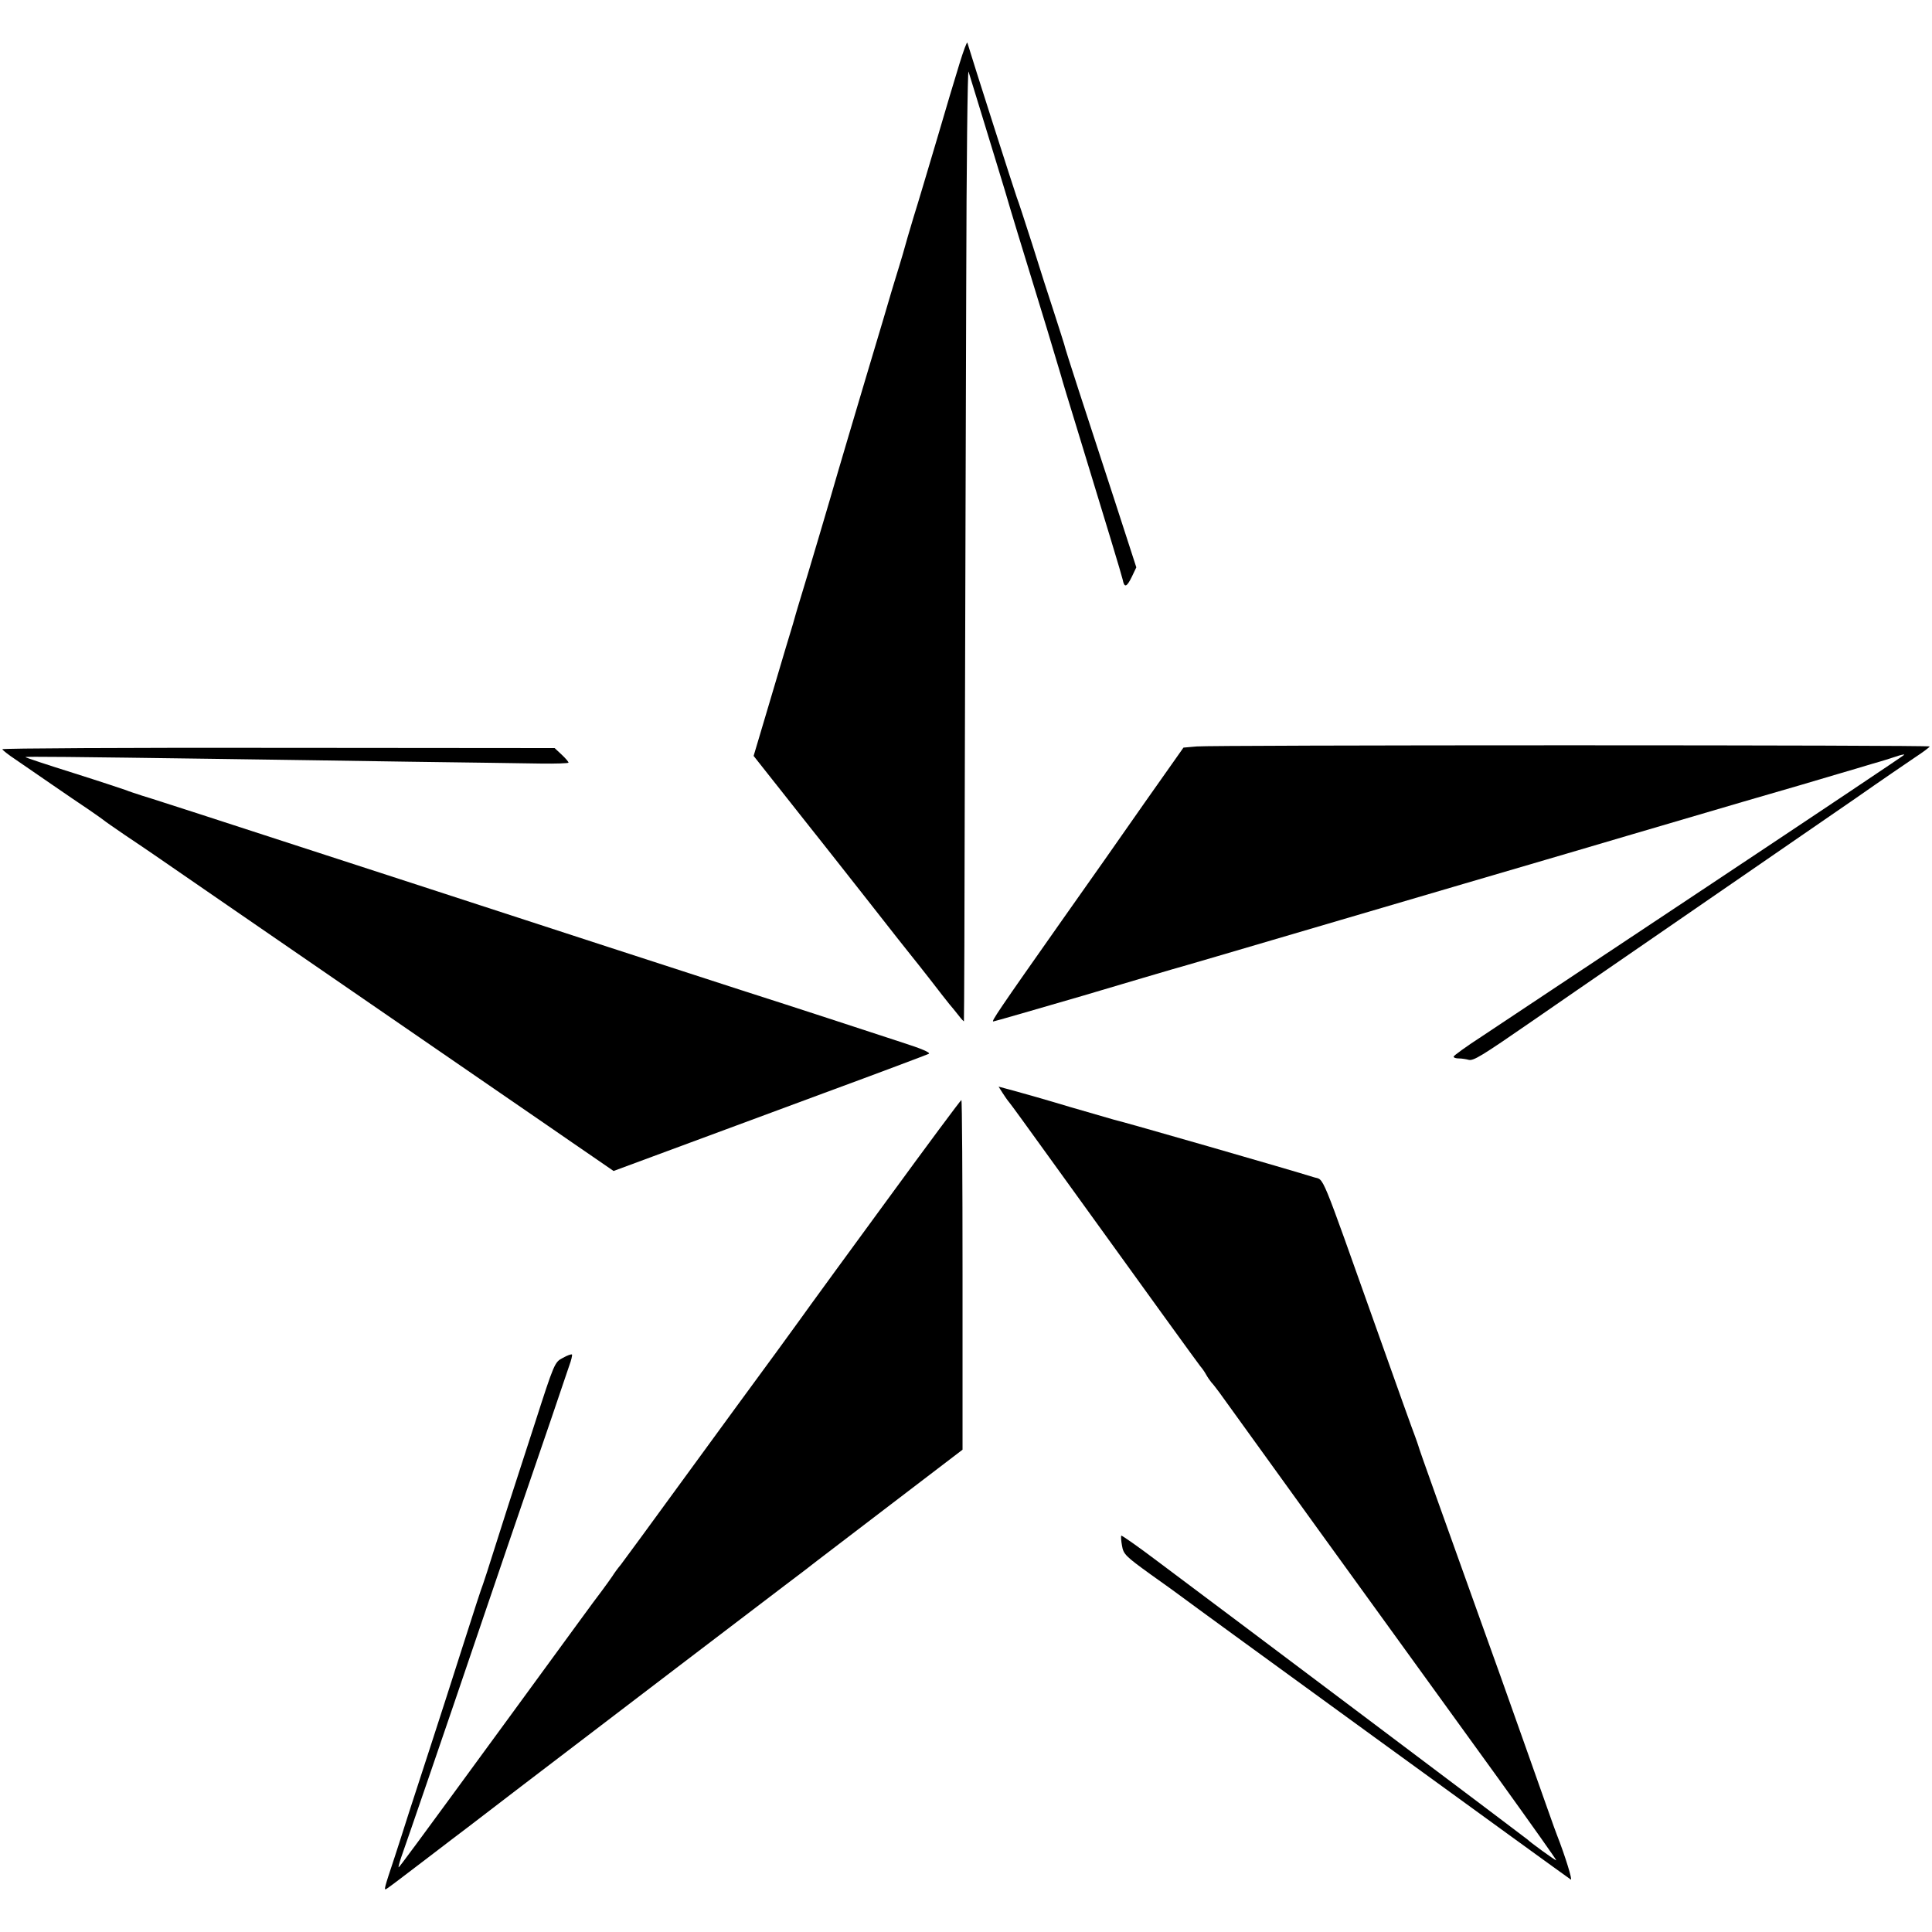
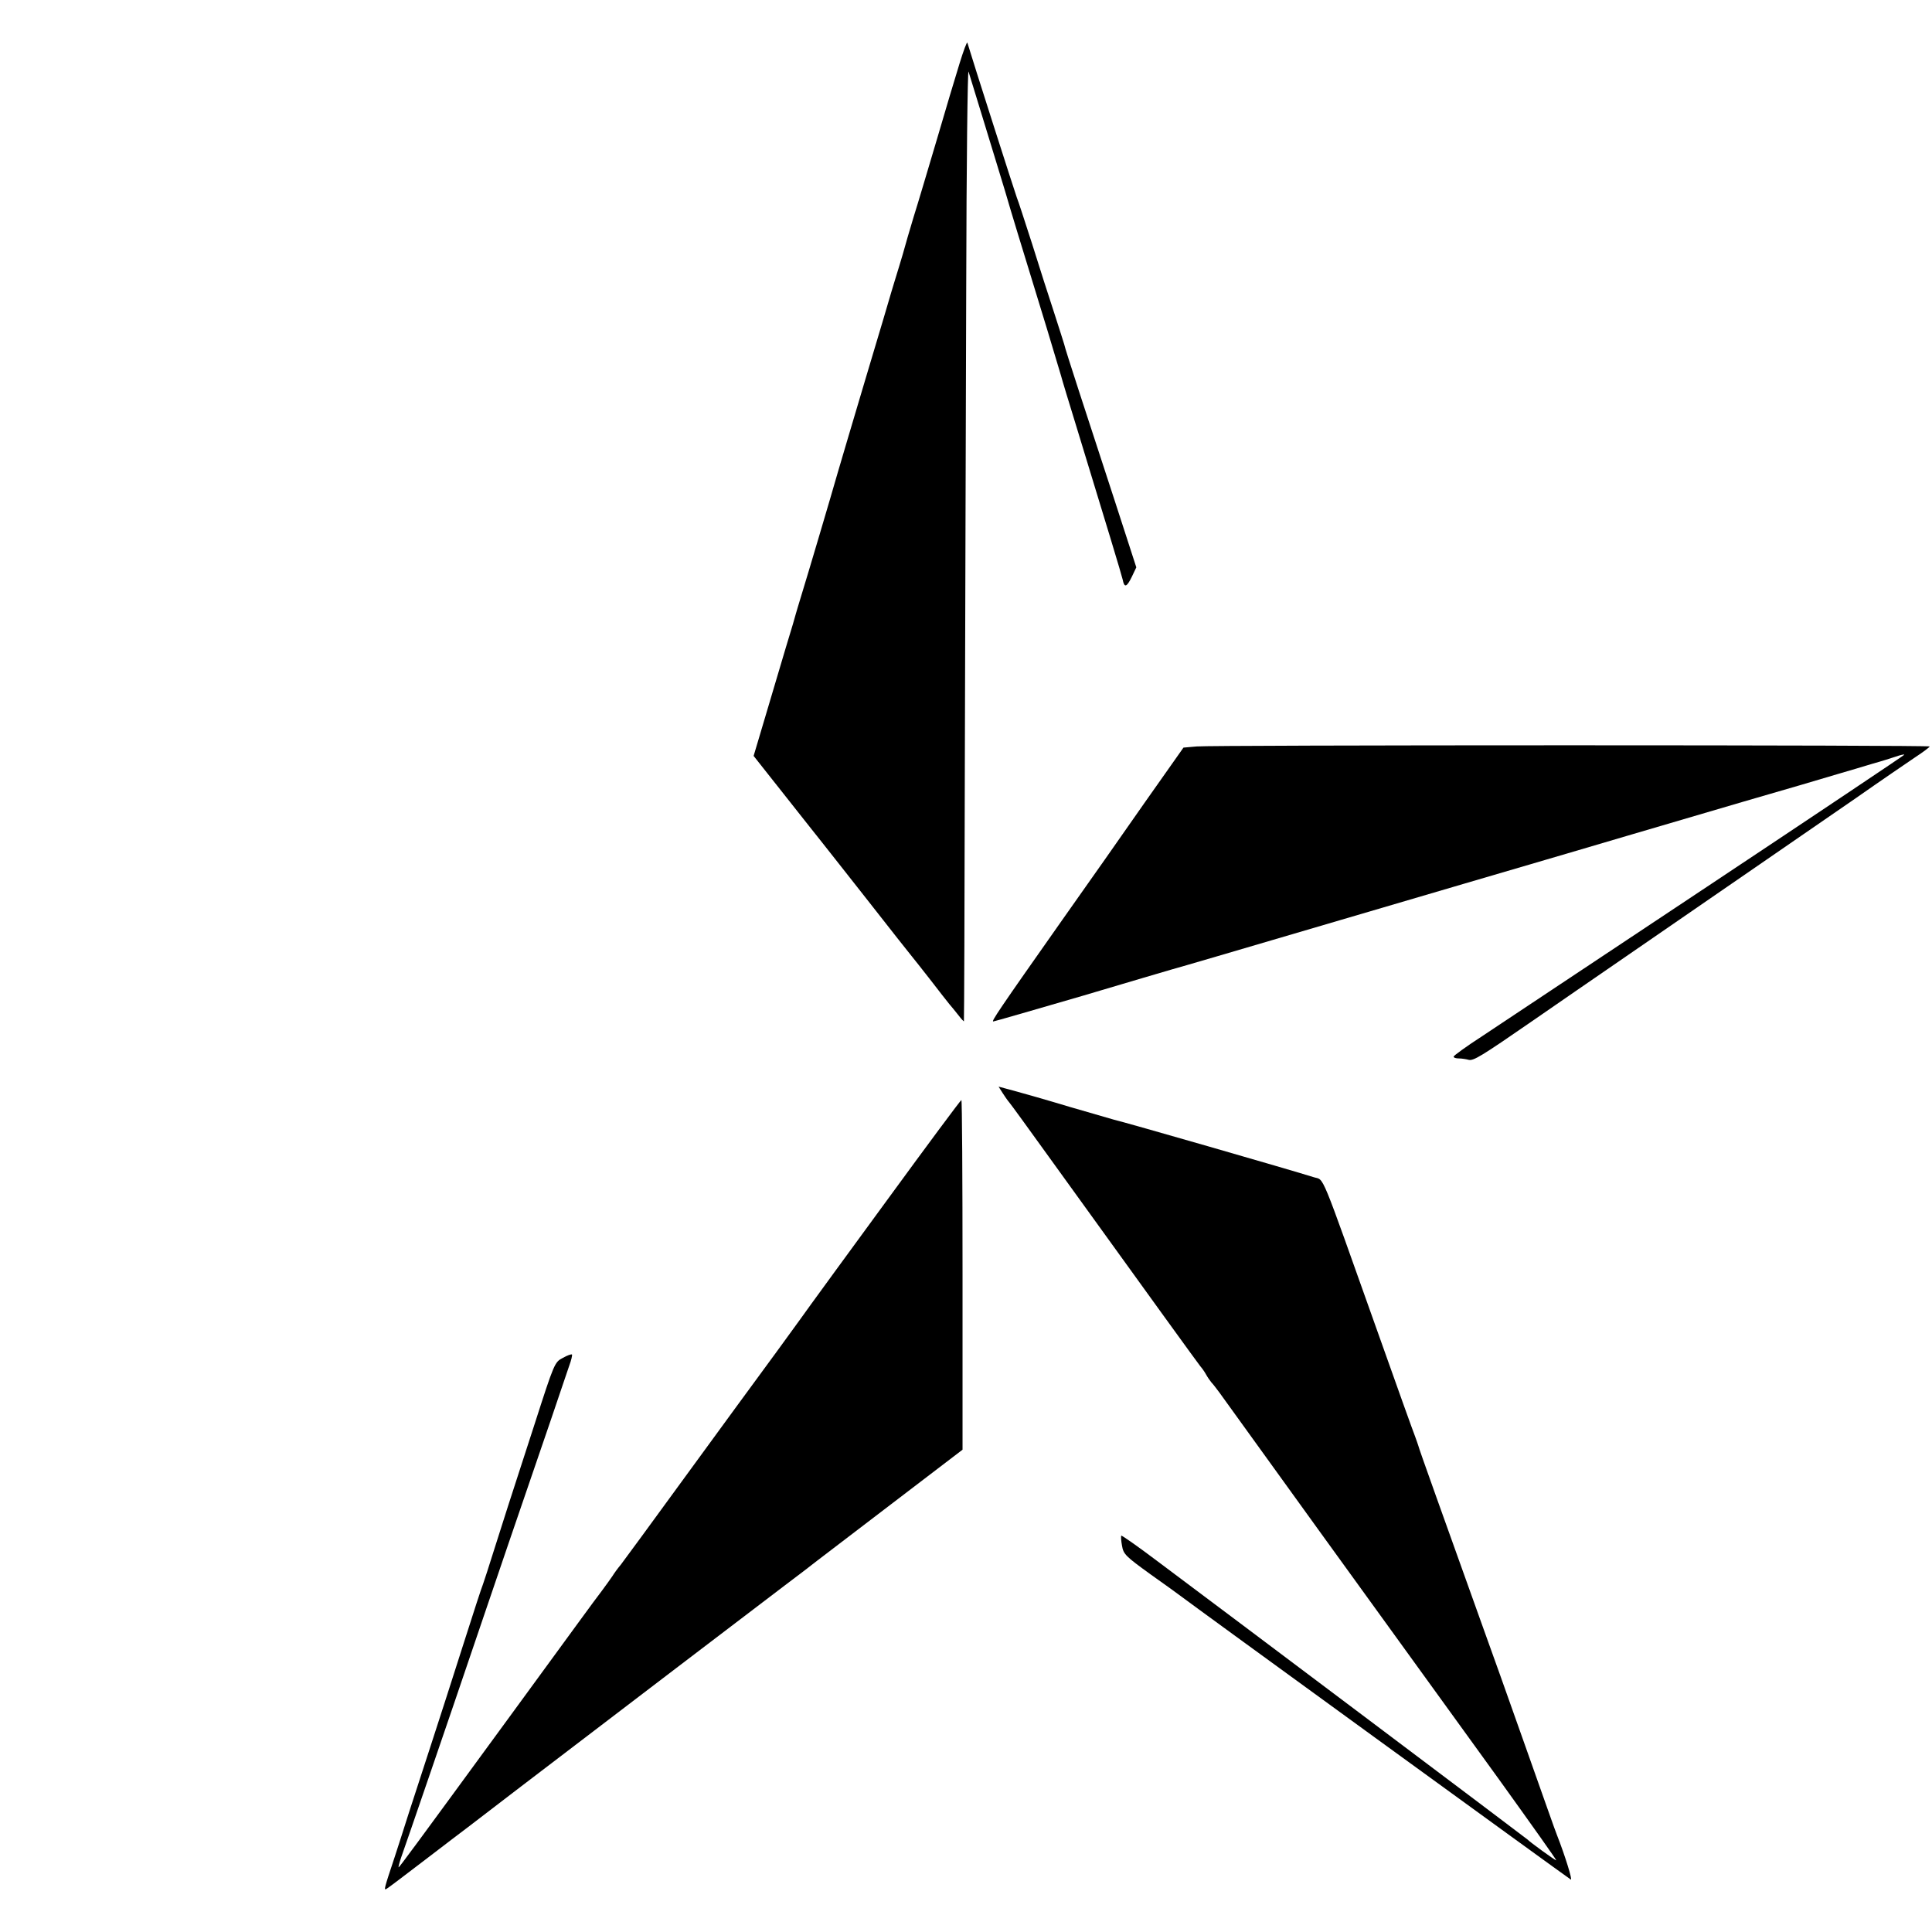
<svg xmlns="http://www.w3.org/2000/svg" version="1.0" width="836pt" height="836pt" viewBox="0 0 836 836" preserveAspectRatio="xMidYMid meet">
  <g transform="translate(0,836) scale(0.1,-0.1)" fill="#000000" stroke="none">
    <path d="M4152 8085 c-17 -55 -61 -201 -97 -325 -37 -124 -82 -277 -102 -340 -19 -63 -36 -122 -38 -130 -2 -8 -13 -46 -25 -85 -12 -38 -26 -86 -32 -105 -5 -19 -55 -186 -110 -370 -55 -184 -110 -371 -123 -415 -32 -112 -131 -446 -157 -530 -12 -38 -22 -74 -24 -80 -1 -5 -20 -71 -43 -145 -22 -74 -63 -211 -90 -303 l-50 -168 140 -177 c77 -97 145 -184 152 -192 7 -8 95 -121 197 -250 101 -129 190 -242 197 -250 7 -8 42 -53 79 -100 36 -47 73 -94 82 -105 10 -11 27 -33 40 -49 12 -16 23 -27 23 -25 1 2 3 506 4 1119 2 613 4 1543 6 2065 1 523 6 939 10 925 4 -14 35 -115 69 -225 34 -110 74 -243 90 -295 26 -90 59 -197 181 -595 28 -93 55 -183 60 -200 4 -16 35 -118 68 -225 131 -428 194 -636 199 -658 7 -36 17 -34 39 11 l20 42 -94 290 c-52 160 -122 373 -155 475 -33 102 -62 192 -63 200 -2 8 -22 69 -43 135 -22 66 -65 201 -96 300 -32 99 -61 189 -66 200 -6 15 -193 599 -214 670 -2 6 -17 -35 -34 -90z" />
    <path d="M5178 5130 l-57 -5 -165 -234 c-90 -129 -169 -241 -175 -250 -6 -9 -89 -126 -184 -261 -278 -395 -308 -440 -299 -440 4 0 177 50 383 110 206 61 381 113 389 115 8 2 98 28 200 58 422 124 530 156 1065 313 308 90 634 186 725 213 91 27 307 90 480 141 173 50 358 104 410 120 52 15 122 36 155 46 33 9 77 23 98 30 20 7 37 11 37 8 0 -2 -384 -259 -852 -570 -469 -312 -908 -603 -975 -648 -68 -44 -123 -84 -123 -88 0 -5 10 -8 23 -8 12 0 31 -3 42 -6 21 -5 53 14 280 171 50 35 277 191 505 348 632 435 680 468 890 613 107 75 223 154 257 177 35 23 63 44 63 47 0 3 -701 5 -1558 5 -856 0 -1583 -2 -1614 -5z" />
-     <path d="M10 5118 c0 -3 26 -24 58 -45 31 -21 102 -70 157 -108 55 -38 127 -87 160 -109 33 -23 62 -43 65 -46 3 -3 43 -31 90 -63 47 -31 105 -71 130 -88 25 -17 167 -115 315 -217 546 -375 1332 -917 1410 -970 44 -31 121 -83 170 -117 l90 -62 235 87 c129 48 433 160 675 250 242 89 446 166 454 170 9 5 -33 23 -115 49 -71 23 -217 71 -324 106 -107 35 -271 88 -365 118 -232 75 -866 281 -1350 439 -678 220 -793 258 -1000 325 -110 35 -222 72 -250 80 -27 9 -59 19 -70 24 -11 4 -113 38 -227 74 -115 36 -208 67 -208 69 0 3 203 1 845 -8 204 -3 570 -8 815 -12 245 -3 500 -7 568 -8 67 -1 122 1 122 4 0 4 -13 19 -30 35 l-30 28 -1195 1 c-657 1 -1195 -2 -1195 -6z" />
    <path d="M4338 3631 c9 -14 22 -33 29 -41 7 -8 84 -114 171 -235 463 -642 644 -892 656 -907 8 -9 19 -25 25 -36 6 -11 17 -27 23 -34 7 -7 22 -27 34 -43 21 -30 723 -1002 1212 -1677 138 -192 249 -348 246 -348 -5 0 -114 79 -124 90 -5 5 -1281 965 -1605 1207 -82 62 -151 110 -153 108 -2 -2 -1 -22 3 -43 6 -37 15 -46 123 -124 64 -45 124 -89 132 -95 19 -16 1672 -1217 1687 -1226 9 -6 -25 104 -60 193 -4 8 -65 182 -137 385 -72 204 -153 431 -180 505 -170 475 -282 786 -283 795 -2 6 -8 24 -14 40 -7 17 -80 221 -163 455 -253 711 -228 651 -275 666 -91 29 -827 241 -865 249 -8 2 -94 27 -190 55 -96 29 -205 60 -242 70 l-67 18 17 -27z" />
    <path d="M3840 3169 c-173 -237 -322 -440 -330 -452 -8 -12 -76 -105 -150 -207 -75 -102 -253 -345 -395 -540 -142 -195 -268 -367 -279 -381 -12 -14 -28 -36 -36 -49 -8 -12 -29 -41 -46 -64 -42 -55 -98 -133 -389 -531 -435 -595 -487 -665 -490 -665 -2 0 3 19 11 43 15 41 227 659 304 887 21 63 94 275 160 470 67 195 150 438 185 540 34 102 70 205 78 230 9 24 14 46 12 49 -3 2 -21 -4 -40 -15 -35 -18 -37 -23 -121 -284 -120 -370 -126 -388 -174 -540 -23 -74 -46 -144 -50 -155 -5 -11 -43 -128 -85 -260 -42 -132 -105 -328 -140 -435 -35 -107 -78 -240 -96 -295 -17 -55 -45 -140 -61 -190 -47 -141 -48 -146 -35 -138 6 3 81 60 166 125 86 66 169 129 185 141 16 12 120 92 231 177 407 311 1032 787 1140 869 60 45 124 94 140 107 17 13 165 126 330 252 l300 229 0 756 c0 416 -2 757 -5 757 -3 0 -147 -194 -320 -431z" />
  </g>
</svg>